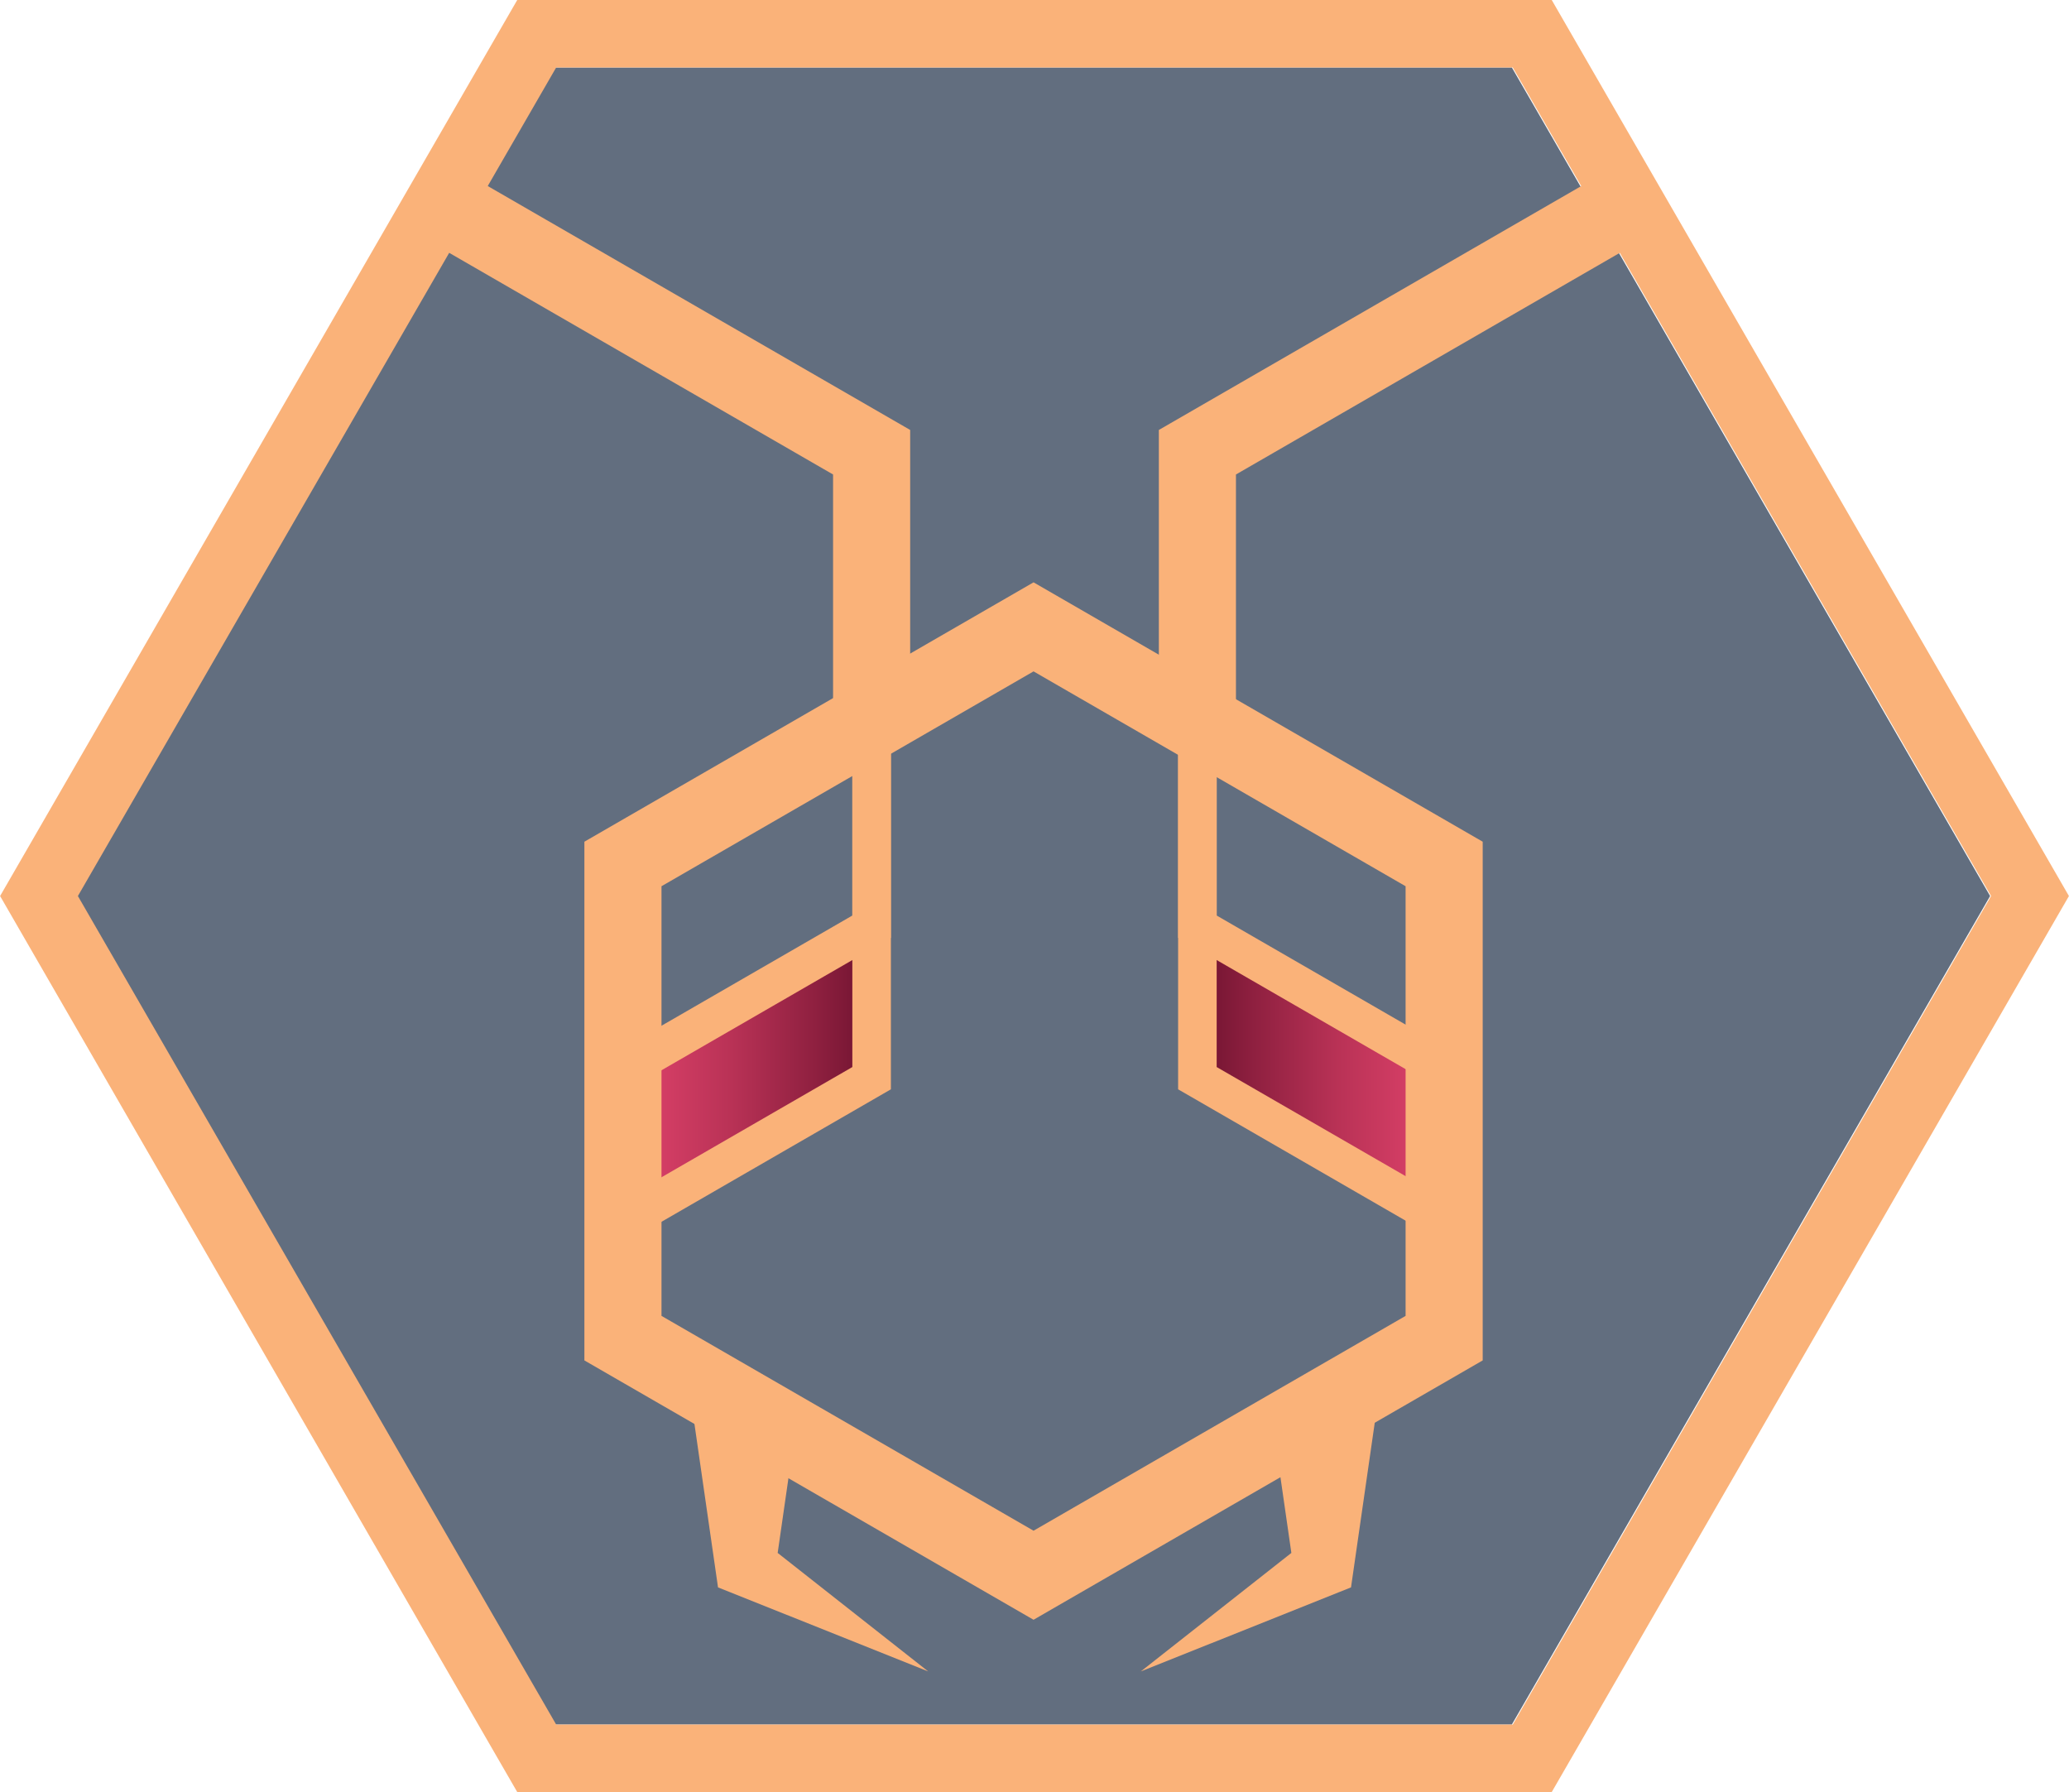
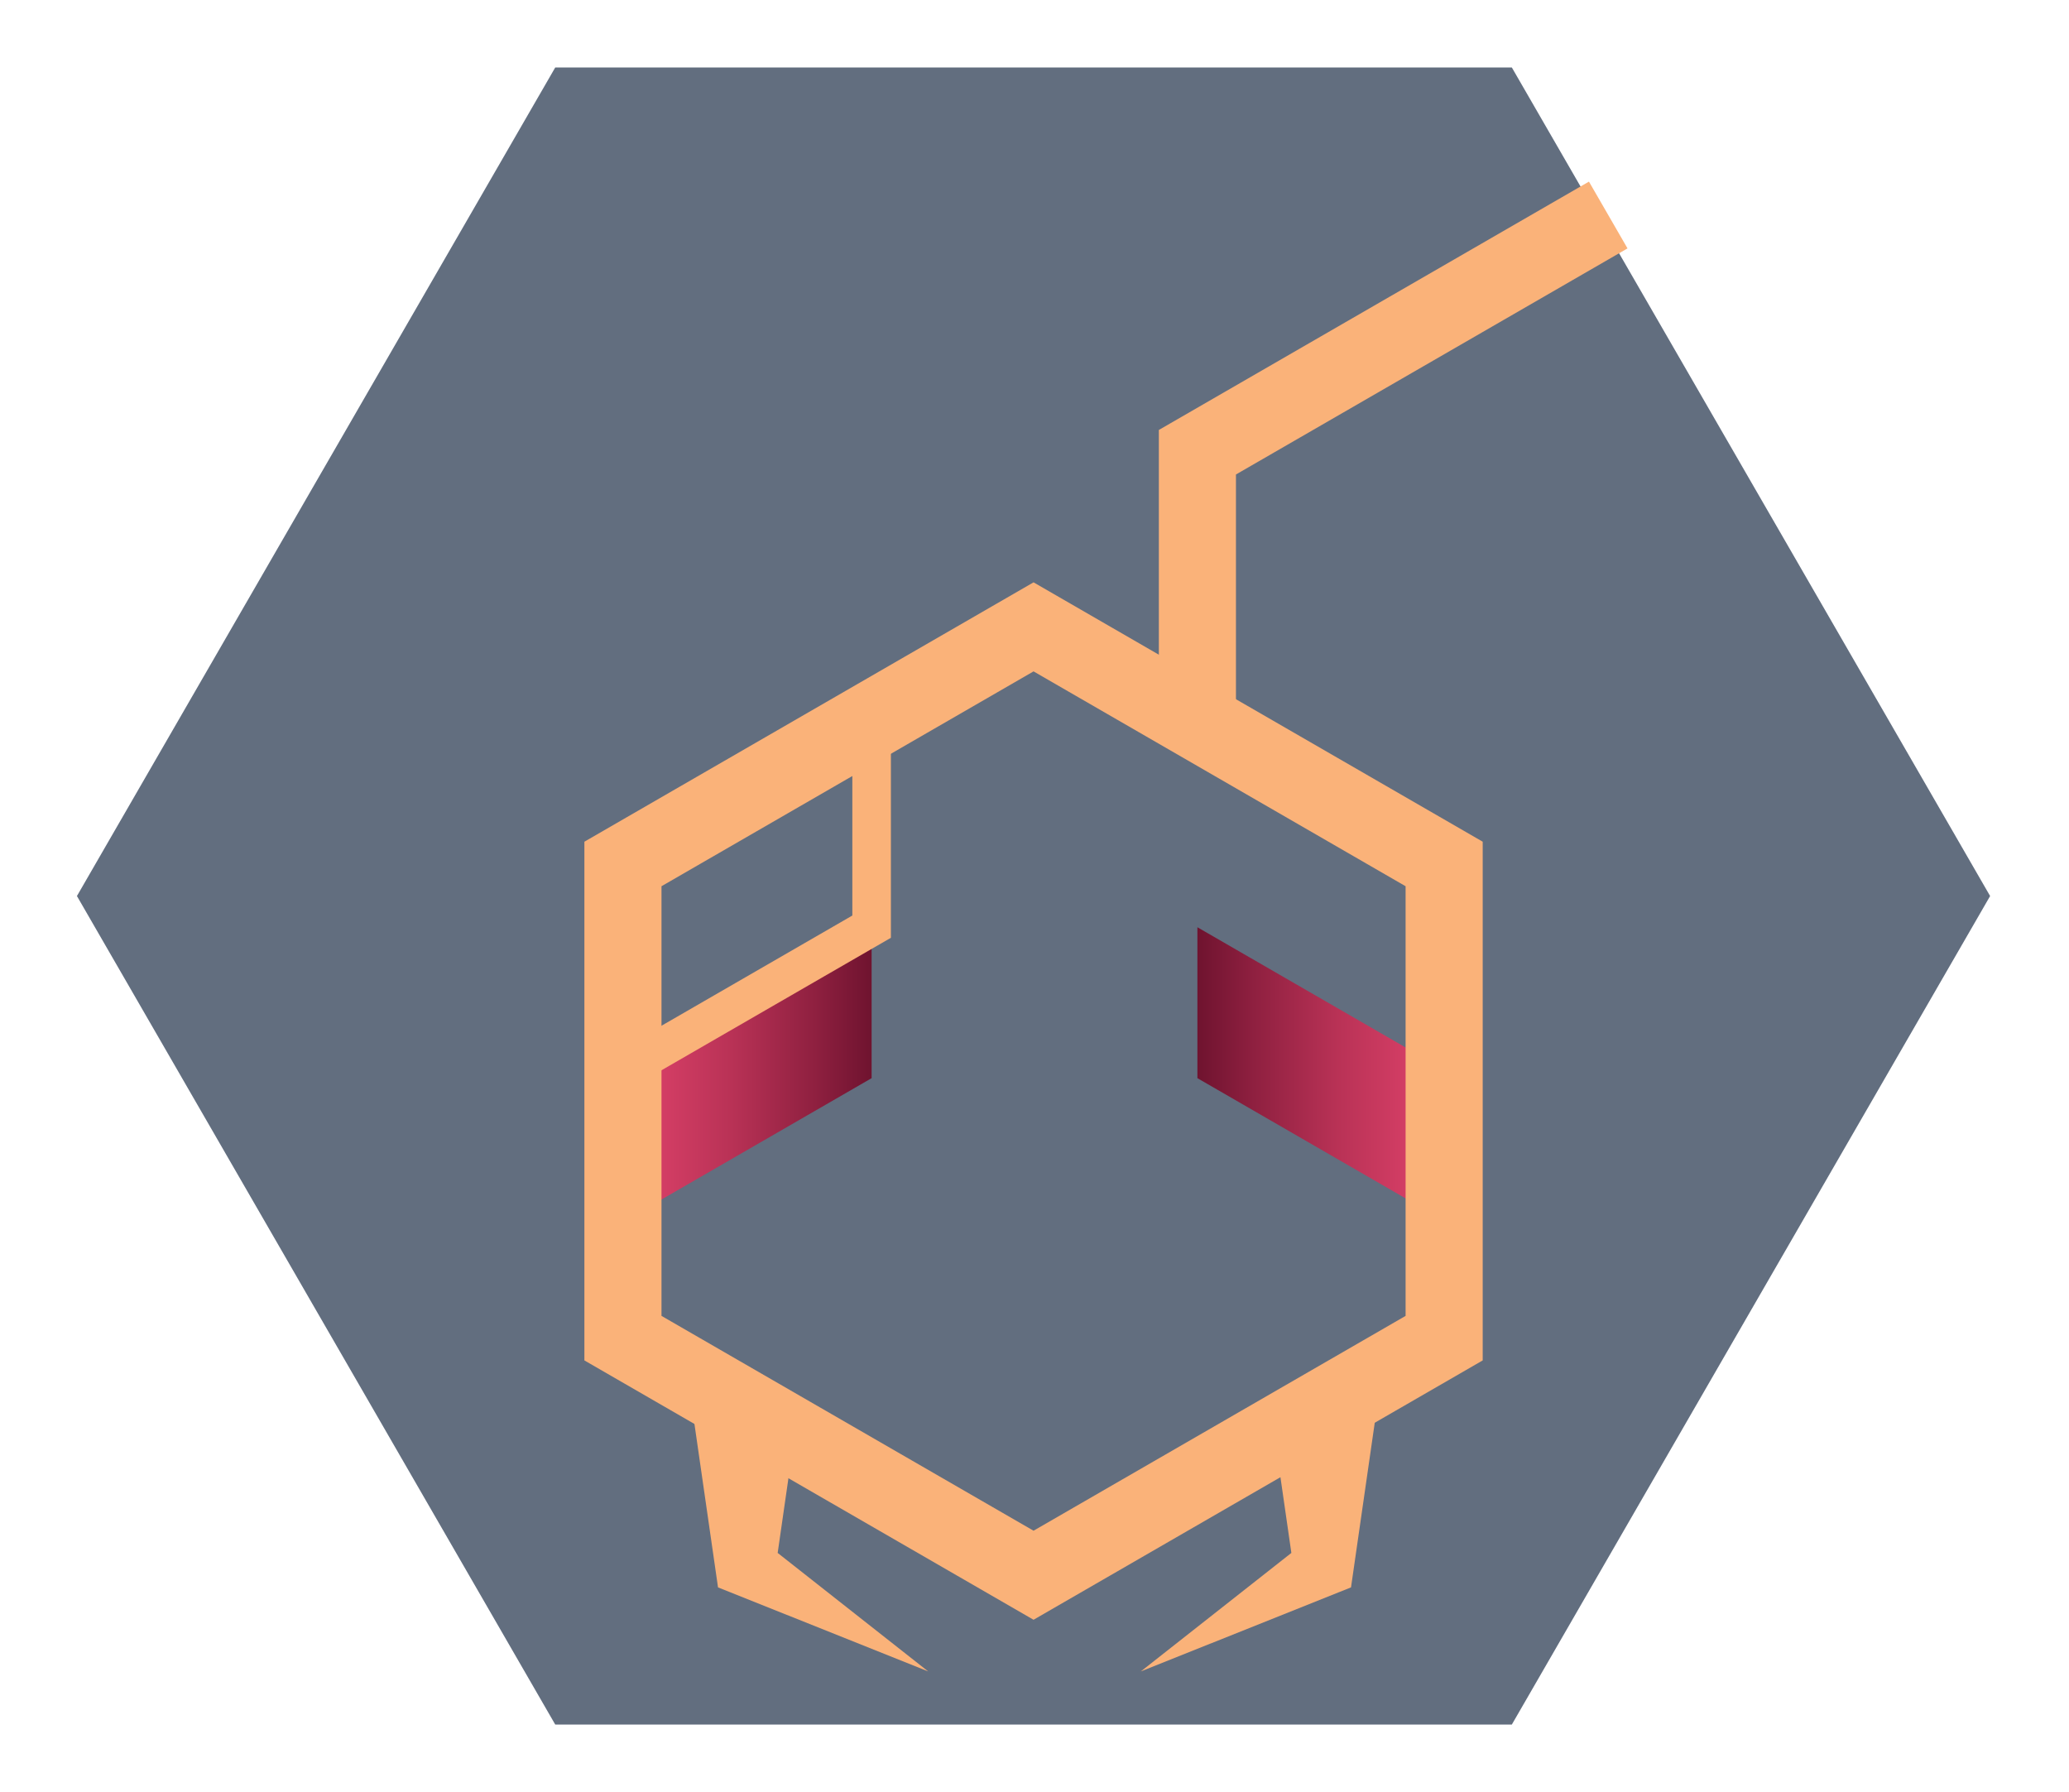
<svg xmlns="http://www.w3.org/2000/svg" xmlns:xlink="http://www.w3.org/1999/xlink" id="Layer_1" data-name="Layer 1" viewBox="0 0 1073.29 929.49">
  <defs>
    <style>.cls-1{opacity:0.76;}.cls-2{fill:#304057;}.cls-3{fill:url(#linear-gradient);}.cls-4{fill:url(#linear-gradient-2);}.cls-5,.cls-7{fill:none;stroke:#fab279;stroke-miterlimit:10;}.cls-5{stroke-width:40px;}.cls-6{fill:#fab279;}.cls-7{stroke-width:20px;}</style>
    <linearGradient id="linear-gradient" x1="324.15" y1="557.03" x2="452.15" y2="557.03" gradientUnits="userSpaceOnUse">
      <stop offset="0" stop-color="#dc4169" />
      <stop offset="0.16" stop-color="#d23d64" />
      <stop offset="0.43" stop-color="#b93256" />
      <stop offset="0.77" stop-color="#8f2040" />
      <stop offset="1" stop-color="#6f132f" />
    </linearGradient>
    <linearGradient id="linear-gradient-2" x1="97.48" y1="688.03" x2="225.48" y2="688.03" gradientTransform="matrix(-1, 0, 0, 1, 846.64, -131)" xlink:href="#linear-gradient" />
  </defs>
  <title>Untitled-2other</title>
  <g class="cls-1">
    <polygon class="cls-2" points="784.26 35 288.03 35 39.91 464.75 288.03 894.49 784.26 894.49 1032.37 464.75 784.26 35" />
  </g>
  <polygon class="cls-3" points="324.15 554.84 452.15 480.94 452.15 559.22 324.15 633.13 324.15 554.84" />
  <polygon class="cls-4" points="749.15 554.84 621.15 480.94 621.15 559.22 749.15 633.13 749.15 554.84" />
  <polygon class="cls-5" points="323.15 448.12 323.15 694.07 536.15 817.04 749.15 694.07 749.15 448.12 536.15 325.14 323.15 448.12" />
  <polygon class="cls-6" points="591.8 866.93 678.76 798.49 670.86 812.17 659.15 731 714.15 731 702.45 812.17 700.84 823.34 694.55 825.85 591.8 866.93" />
  <polygon class="cls-6" points="414.15 731 402.45 812.17 394.55 798.49 481.5 866.93 378.76 825.85 372.47 823.34 370.86 812.17 359.15 731 414.15 731" />
-   <polyline class="cls-7" points="621.15 374 621.15 480.64 749.65 554.83" />
  <polyline class="cls-5" points="834.27 111.52 621.15 234.56 621.15 374" />
-   <polyline class="cls-5" points="452.15 374 452.15 234.56 239.04 111.52" />
  <polyline class="cls-7" points="452.15 374 452.15 480.64 323.66 554.83" />
-   <polyline class="cls-7" points="621.15 374 621.15 559.23 749.65 633.42" />
-   <polyline class="cls-7" points="452.15 374 452.15 559.23 323.66 633.42" />
-   <path class="cls-6" d="M855.6,166l248.12,429.75L855.6,1025.49H359.37L111.26,595.75,359.37,166H855.6m20.21-35H339.17l-10.11,17.5L81,578.25l-10.1,17.5L81,613.25,329.06,1043l10.11,17.5H875.81l10.1-17.5L1134,613.25l10.1-17.5-10.1-17.5L885.91,148.5,875.81,131Z" transform="translate(-70.85 -131)" />
</svg>